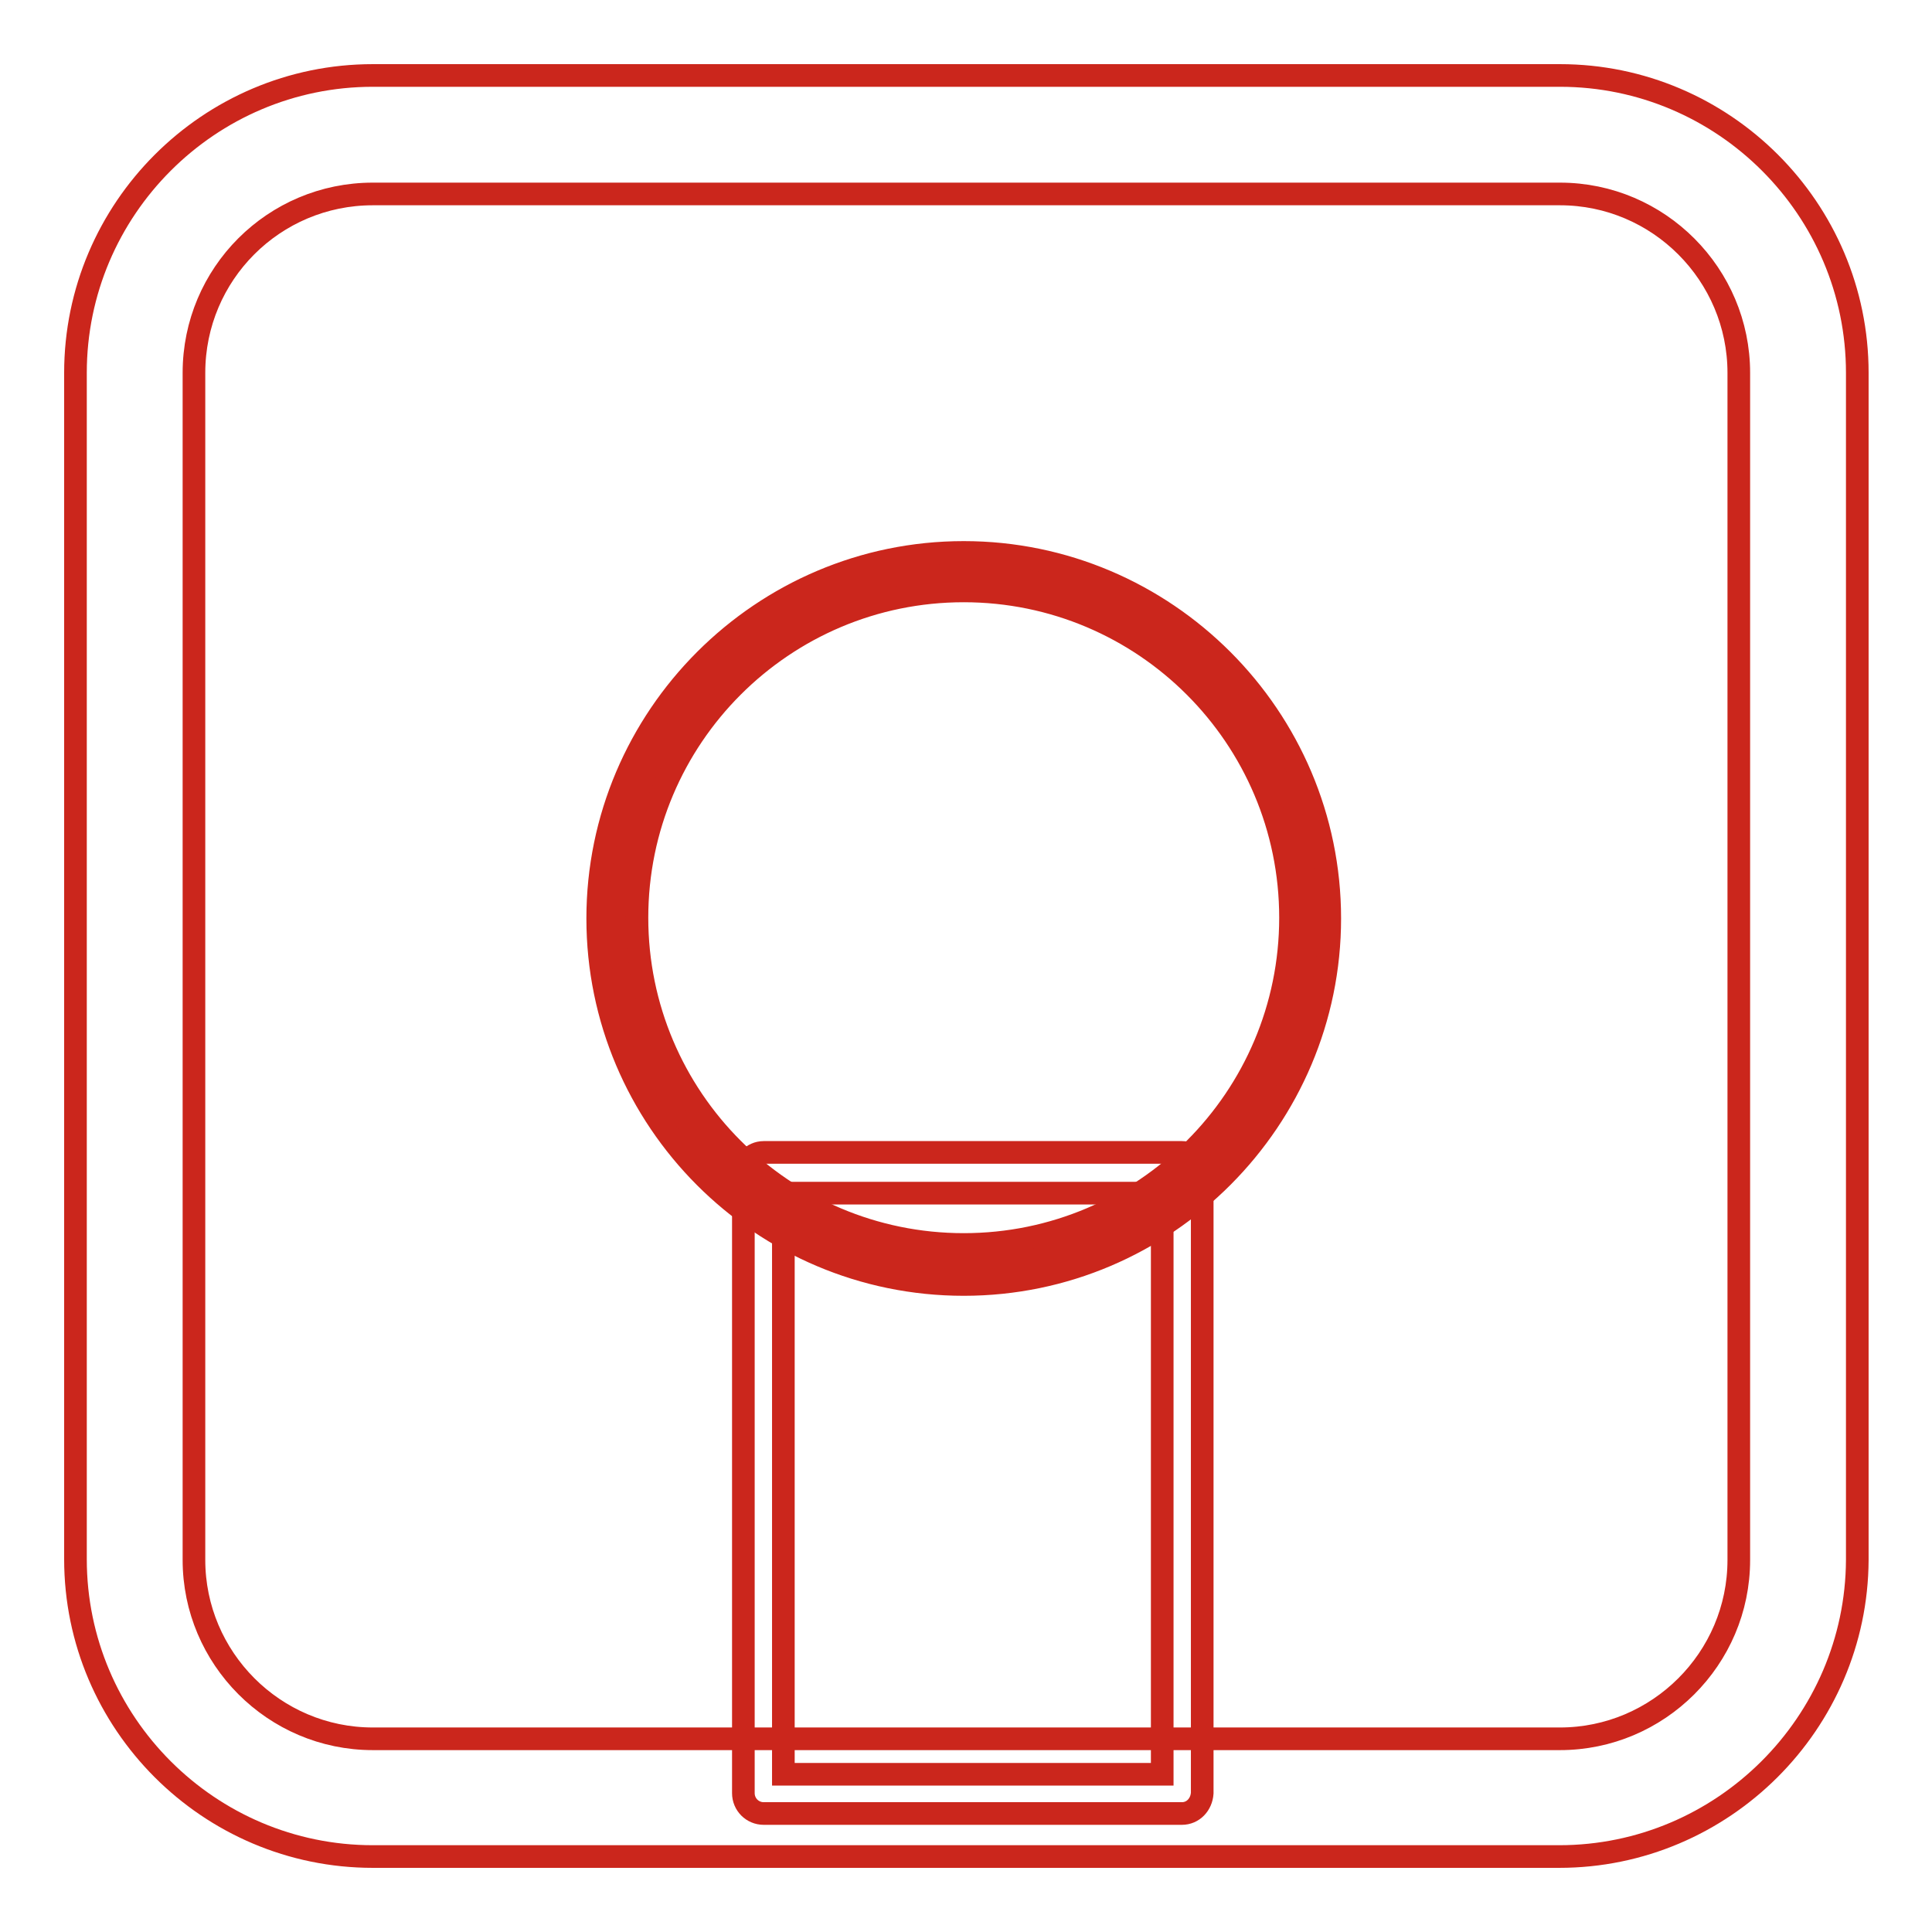
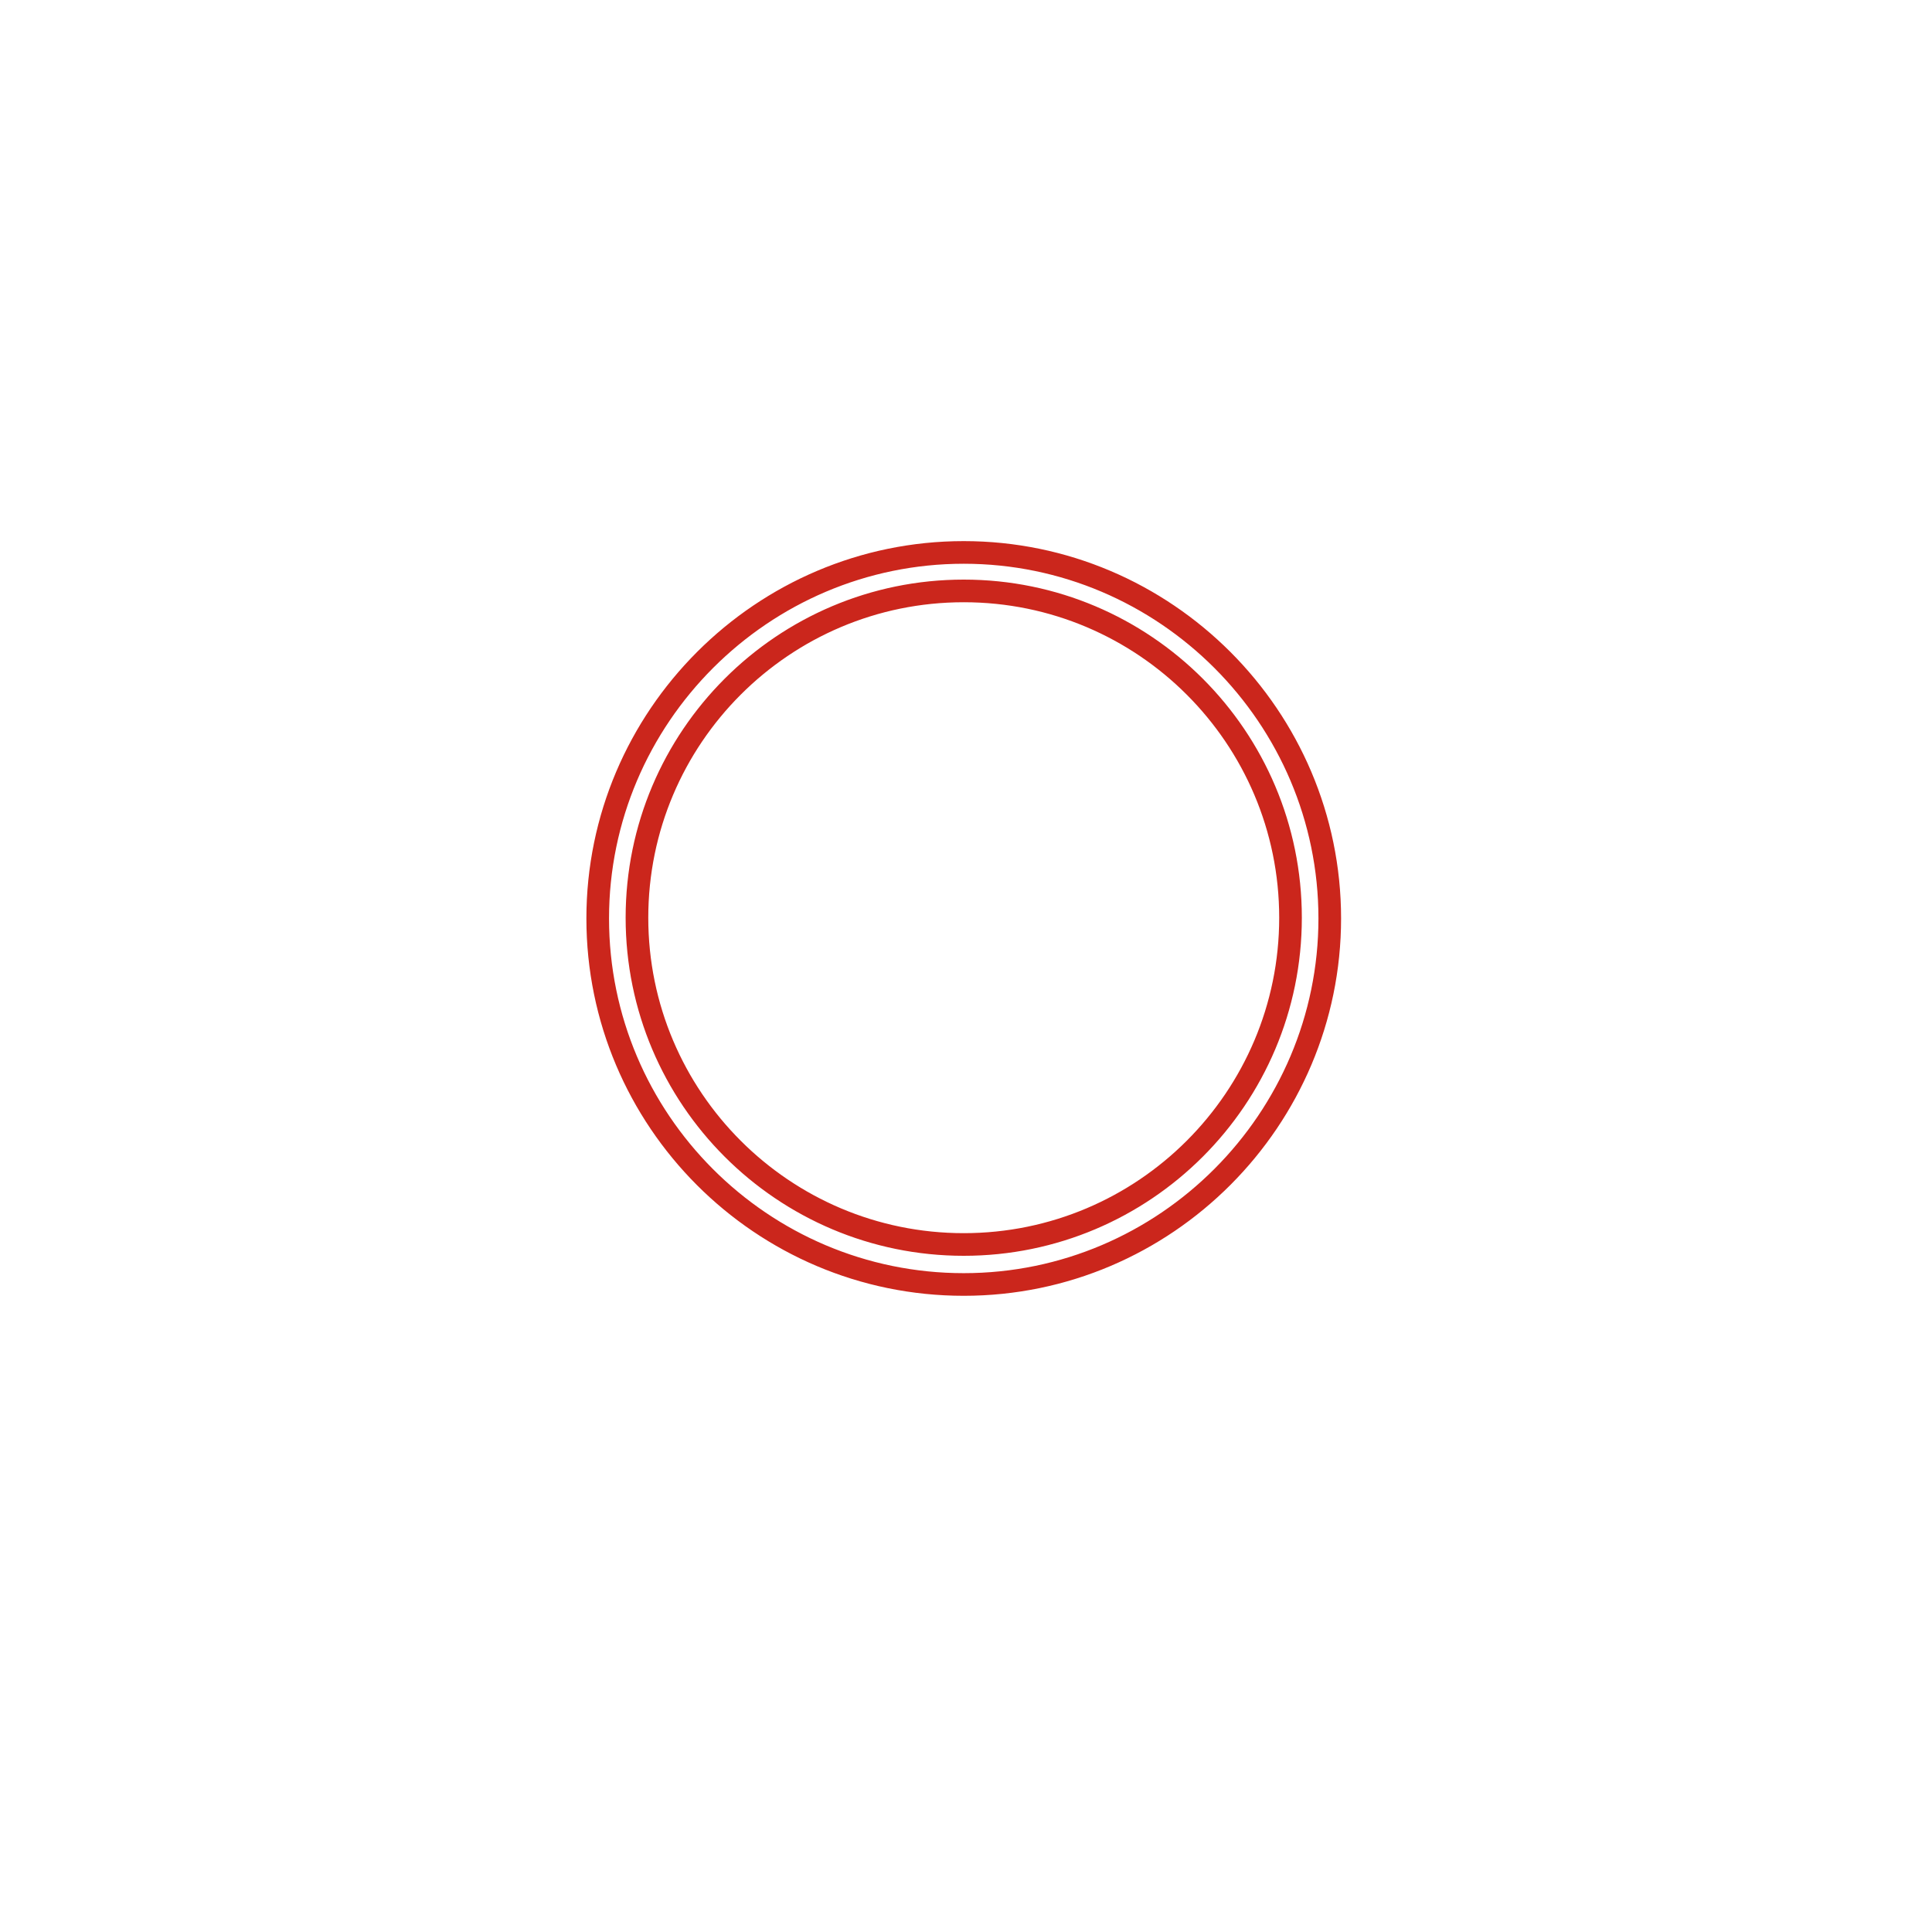
<svg xmlns="http://www.w3.org/2000/svg" version="1.1" x="0px" y="0px" viewBox="0 0 256 256" enable-background="new 0 0 256 256" xml:space="preserve">
  <g>
-     <path stroke-width="3" fill-opacity="0" stroke="#cb261c" d="M206.6,246H49.4C27.7,246,10,228.3,10,206.6V49.4C10,27.7,27.7,10,49.4,10h157.3 c21.7,0,39.4,17.7,39.4,39.4v157.3C246,228.3,228.3,246,206.6,246z M49.4,25.7c-13.1,0-23.7,10.6-23.7,23.7v157.3 c0,13,10.6,23.7,23.7,23.7h157.3c13,0,23.7-10.6,23.7-23.7V49.4c0-13-10.6-23.7-23.7-23.7H49.4L49.4,25.7z" />
-     <path stroke-width="3" fill-opacity="0" stroke="#cb261c" d="M81.7,121.6c0,25.4,20.6,46,46,46c25.4,0,46-20.6,46-46l0,0c0-25.4-20.6-46-46-46 C102.3,75.6,81.7,96.2,81.7,121.6L81.7,121.6z" />
    <path stroke-width="3" fill-opacity="0" stroke="#cb261c" d="M127.7,170.2c-26.8,0-48.5-21.8-48.5-48.5c0-26.7,21.8-48.5,48.5-48.5c26.7,0,48.5,21.8,48.5,48.5 C176.2,148.3,154.5,170.2,127.7,170.2z M127.7,78.3c-23.9,0-43.3,19.4-43.3,43.3c0,23.9,19.4,43.3,43.3,43.3 c23.9,0,43.3-19.4,43.3-43.3C171,97.7,151.6,78.3,127.7,78.3z" />
-     <path stroke-width="3" fill-opacity="0" stroke="#cb261c" d="M156.6,240.3h-55.4c-1.5,0-2.7-1.2-2.7-2.7v-82.2c0-1.4,1.2-2.7,2.7-2.7h55.4c1.5,0,2.7,1.2,2.7,2.7v82.2 C159.2,239.1,158.1,240.3,156.6,240.3z M103.8,235.1H154v-77h-50.2V235.1z" />
  </g>
</svg>